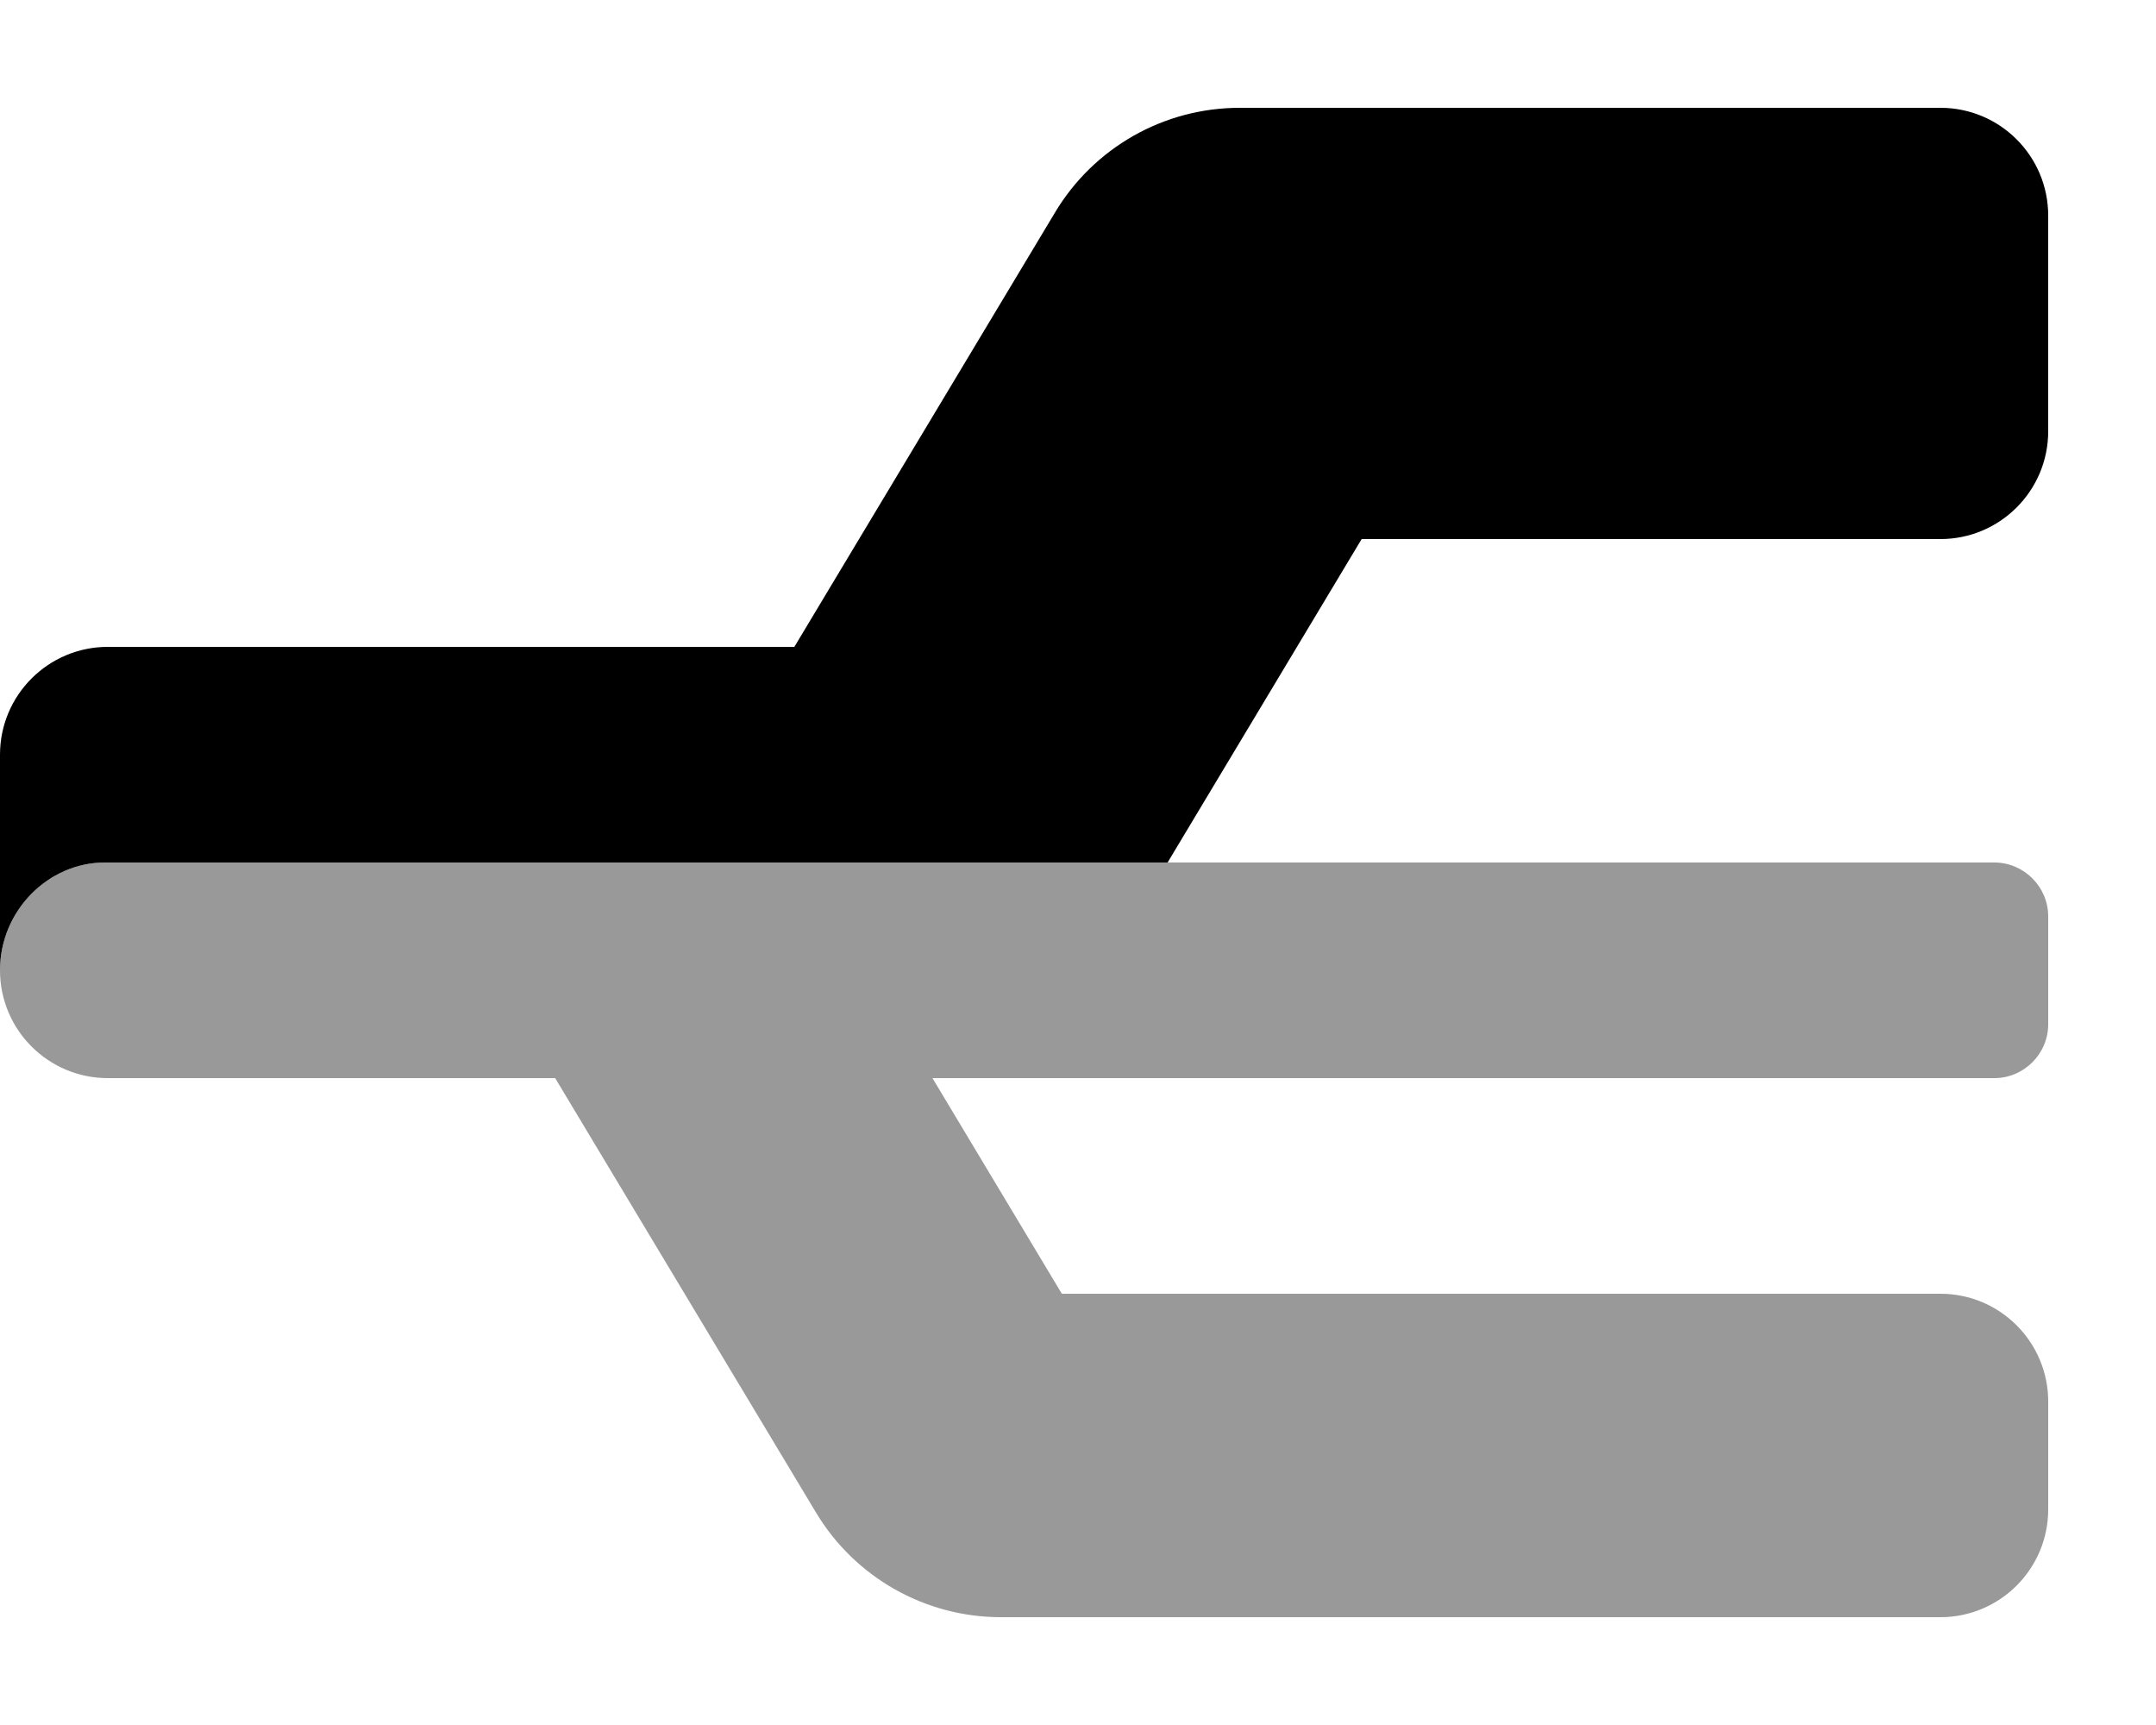
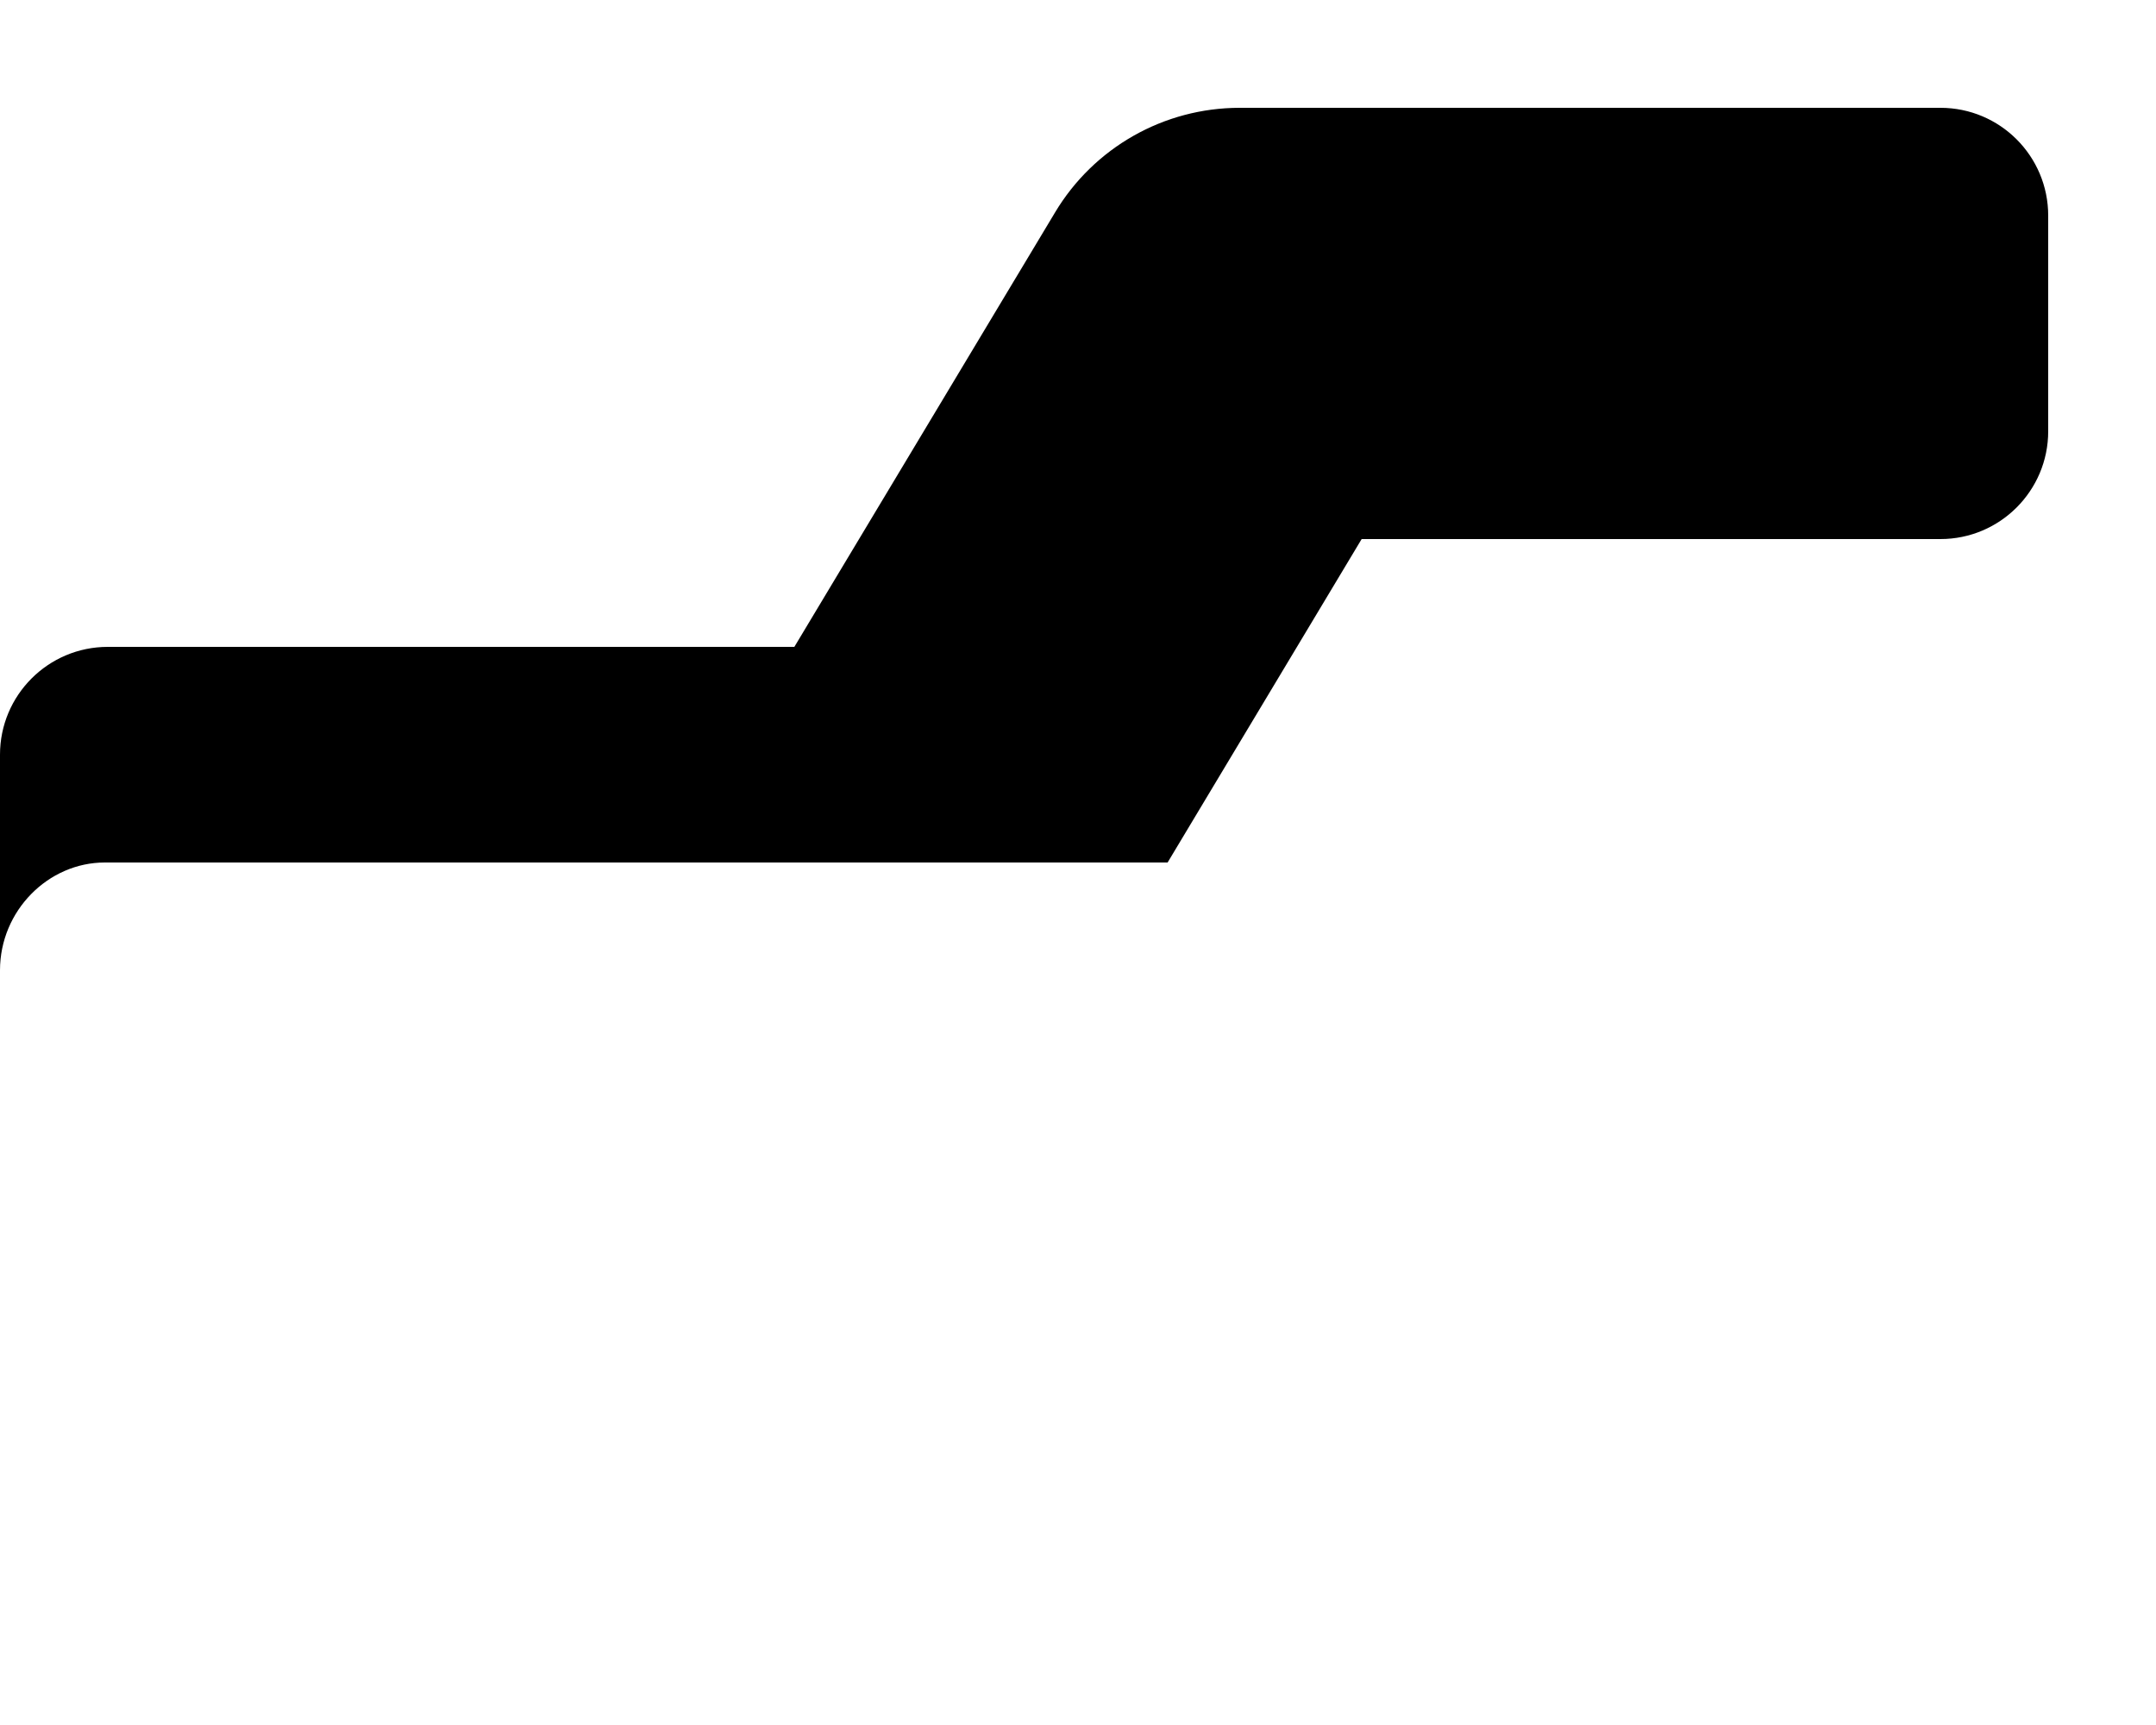
<svg xmlns="http://www.w3.org/2000/svg" viewBox="0 0 640 512">
  <defs>
    <style>.fa-secondary{opacity:.4}</style>
  </defs>
  <path class="fa-primary" d="M608 64v64c0 17.67-14.33 32-32 32h-171.8l-57.6 96H31.1C14.33 256 0 270.3 0 288V224c0-17.67 14.33-32 32-32h203.8l77.36-128.9C324.7 43.79 345.5 32 368 32H576C593.7 32 608 46.33 608 64z" />
-   <path class="fa-secondary" d="M592 320H276.8l38.4 64H576c17.67 0 32 14.33 32 32v32c0 17.67-14.33 32-32 32H297.1c-22.48 0-43.31-11.8-54.88-31.07L164.8 320H32c-17.67 0-32-14.33-32-32c0-17.67 14.33-32 31.1-32H592C600.8 256 608 263.2 608 272v32C608 312.8 600.8 320 592 320z" />
</svg>